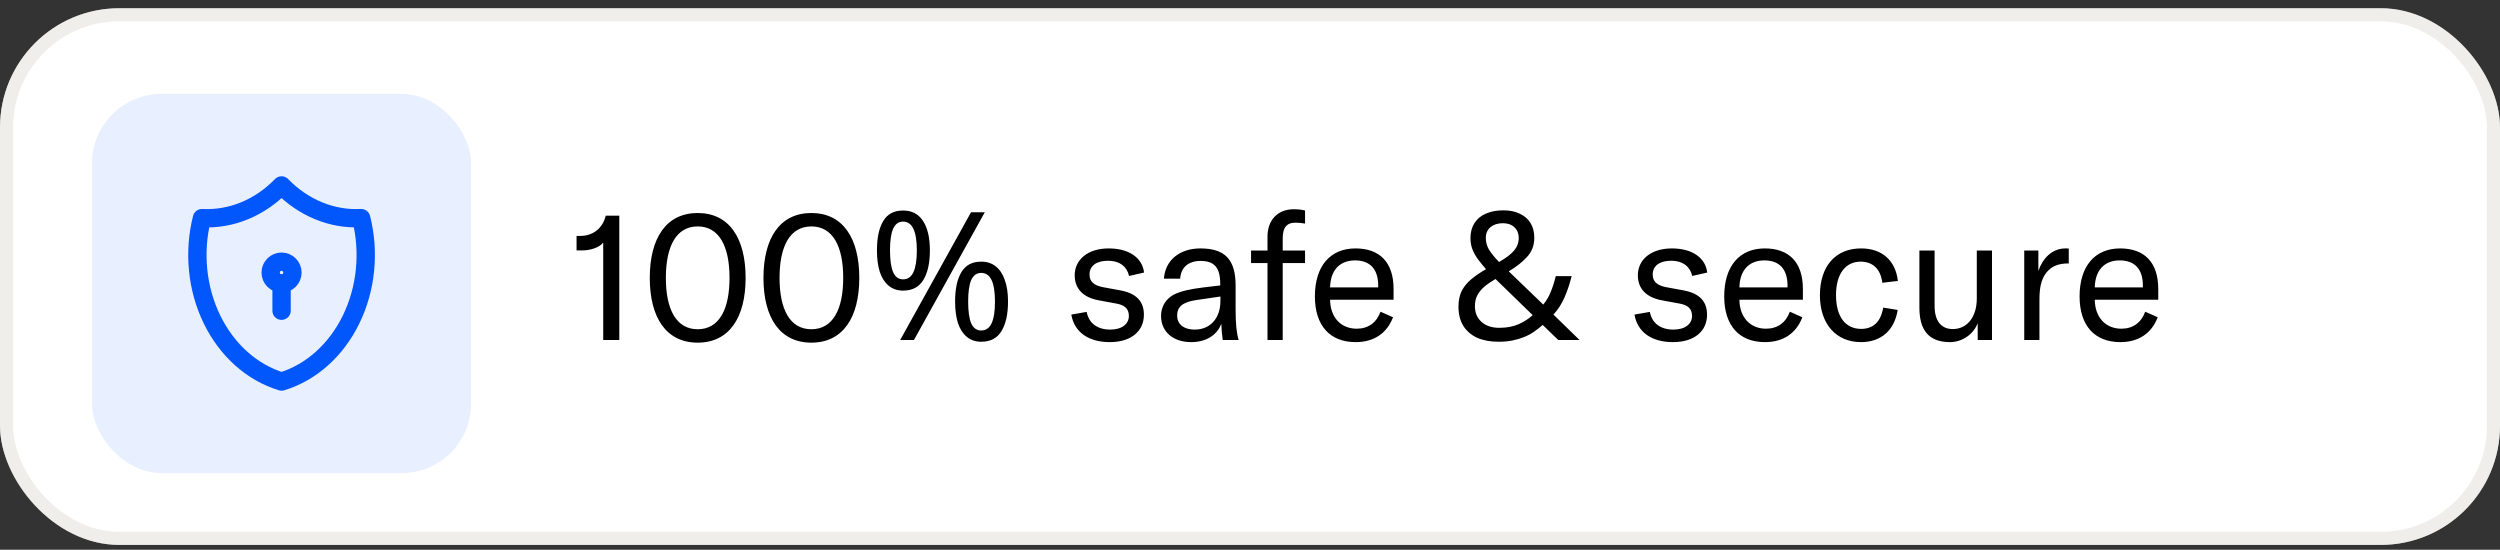
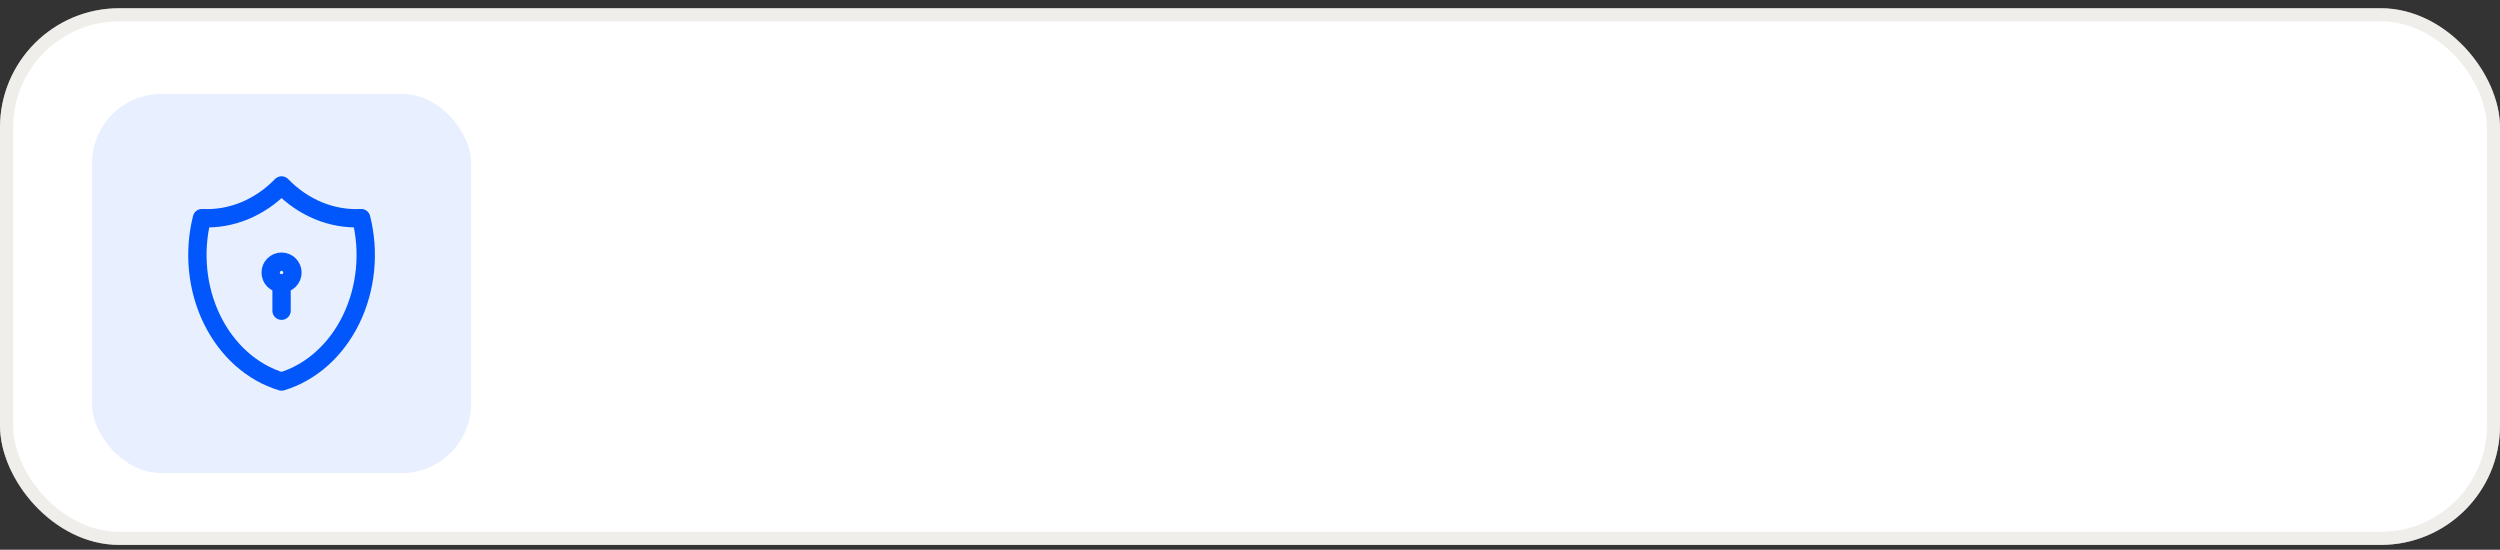
<svg xmlns="http://www.w3.org/2000/svg" width="191" height="42" viewBox="0 0 191 42" fill="none">
  <rect x="0" y="0" width="191" height="42" fill="#333333" stroke="none" />
  <rect y="0.63" width="191" height="41" rx="9.108" fill="white" />
  <rect x="0.5" y="1.13" width="190" height="40" rx="8.608" stroke="#DEDCD5" stroke-opacity="0.49" />
  <rect x="7.025" y="7.174" width="28.97" height="28.97" rx="5.313" fill="#0156FC" fill-opacity="0.09" />
  <g clip-path="url(#clip0_86_220)">
    <path d="M21.511 14.168C23.183 15.888 25.364 16.783 27.594 16.665C27.918 17.949 28.018 19.296 27.886 20.625C27.754 21.955 27.394 23.24 26.826 24.404C26.259 25.569 25.496 26.589 24.583 27.404C23.67 28.218 22.625 28.811 21.511 29.148C20.397 28.811 19.353 28.218 18.44 27.404C17.526 26.589 16.764 25.569 16.196 24.404C15.629 23.24 15.268 21.955 15.137 20.625C15.005 19.296 15.104 17.949 15.429 16.665C17.658 16.783 19.84 15.888 21.511 14.168Z" stroke="#0156FC" stroke-width="1.4" stroke-linecap="round" stroke-linejoin="round" />
    <path d="M20.679 20.825C20.679 21.046 20.766 21.258 20.922 21.414C21.078 21.57 21.29 21.658 21.511 21.658C21.732 21.658 21.943 21.57 22.099 21.414C22.255 21.258 22.343 21.046 22.343 20.825C22.343 20.605 22.255 20.393 22.099 20.237C21.943 20.081 21.732 19.993 21.511 19.993C21.29 19.993 21.078 20.081 20.922 20.237C20.766 20.393 20.679 20.605 20.679 20.825Z" stroke="#0156FC" stroke-width="1.4" stroke-linecap="round" stroke-linejoin="round" />
    <path d="M21.511 21.658V23.739" stroke="#0156FC" stroke-width="1.4" stroke-linecap="round" stroke-linejoin="round" />
  </g>
-   <path d="M46.085 18.528C45.798 18.924 45.06 19.129 44.541 19.129H44.049V18.023H44.35C45.265 18.023 46.044 17.476 46.276 16.479H47.315V25.974H46.085V18.528ZM53.304 26.179C50.9 26.179 49.643 24.266 49.643 21.233C49.643 18.187 50.9 16.274 53.304 16.274C55.708 16.274 56.965 18.187 56.965 21.233C56.965 24.266 55.708 26.179 53.304 26.179ZM50.872 21.233C50.872 23.637 51.664 25.154 53.304 25.154C54.943 25.154 55.736 23.637 55.736 21.233C55.736 18.815 54.943 17.299 53.304 17.299C51.664 17.299 50.872 18.815 50.872 21.233ZM61.989 26.179C59.585 26.179 58.328 24.266 58.328 21.233C58.328 18.187 59.585 16.274 61.989 16.274C64.394 16.274 65.65 18.187 65.65 21.233C65.65 24.266 64.394 26.179 61.989 26.179ZM59.557 21.233C59.557 23.637 60.35 25.154 61.989 25.154C63.629 25.154 64.421 23.637 64.421 21.233C64.421 18.815 63.629 17.299 61.989 17.299C60.35 17.299 59.557 18.815 59.557 21.233ZM68.994 16.083C69.668 16.083 70.178 16.351 70.524 16.889C70.87 17.417 71.043 18.164 71.043 19.129C71.043 20.095 70.875 20.851 70.538 21.397C70.21 21.934 69.695 22.203 68.994 22.203C68.566 22.203 68.202 22.08 67.901 21.834C67.6 21.588 67.373 21.238 67.218 20.782C67.072 20.318 66.999 19.767 66.999 19.129C66.999 18.164 67.159 17.417 67.478 16.889C67.796 16.351 68.302 16.083 68.994 16.083ZM68.994 16.93C68.648 16.93 68.393 17.116 68.229 17.49C68.074 17.854 67.997 18.401 67.997 19.129C67.997 19.858 68.074 20.409 68.229 20.782C68.393 21.156 68.648 21.342 68.994 21.342C69.349 21.342 69.613 21.16 69.786 20.796C69.959 20.422 70.046 19.867 70.046 19.129C70.046 18.401 69.959 17.854 69.786 17.49C69.613 17.116 69.349 16.93 68.994 16.93ZM75.237 16.219L69.827 25.974H68.775L74.185 16.219H75.237ZM74.964 19.99C75.41 19.99 75.784 20.113 76.084 20.359C76.385 20.596 76.612 20.942 76.767 21.397C76.931 21.843 77.013 22.39 77.013 23.036C77.013 24.002 76.845 24.758 76.508 25.304C76.18 25.842 75.665 26.11 74.964 26.11C74.536 26.11 74.172 25.987 73.871 25.741C73.571 25.495 73.343 25.145 73.188 24.689C73.042 24.225 72.969 23.674 72.969 23.036C72.969 22.071 73.129 21.324 73.448 20.796C73.766 20.259 74.272 19.99 74.964 19.99ZM74.964 20.851C74.618 20.851 74.363 21.033 74.199 21.397C74.044 21.761 73.967 22.308 73.967 23.036C73.967 23.774 74.044 24.33 74.199 24.703C74.363 25.067 74.618 25.25 74.964 25.25C75.319 25.25 75.583 25.067 75.756 24.703C75.929 24.339 76.016 23.783 76.016 23.036C76.016 22.308 75.929 21.761 75.756 21.397C75.583 21.033 75.319 20.851 74.964 20.851ZM84.784 26.138C83.172 26.138 82.079 25.386 81.847 24.034L83.022 23.829C83.186 24.689 83.828 25.181 84.825 25.181C85.74 25.181 86.246 24.73 86.246 24.143C86.246 23.542 85.877 23.296 85.262 23.187L83.924 22.941C82.762 22.722 82.107 22.066 82.107 21.028C82.107 19.853 83.09 18.979 84.702 18.979C86.232 18.979 87.271 19.676 87.407 20.823L86.26 21.083C86.109 20.4 85.577 19.922 84.648 19.922C83.773 19.922 83.24 20.304 83.24 20.974C83.24 21.547 83.623 21.82 84.292 21.944L85.618 22.189C86.847 22.422 87.394 23.05 87.394 24.047C87.394 25.277 86.451 26.138 84.784 26.138ZM91.013 26.138C89.62 26.138 88.704 25.345 88.704 24.129C88.704 23.446 89.046 22.859 89.661 22.517C90.18 22.258 90.836 22.094 91.956 21.957L93.226 21.807V21.698C93.226 20.441 92.776 19.935 91.724 19.935C90.795 19.935 90.221 20.427 90.166 21.288H88.923C89.019 19.894 90.112 18.979 91.71 18.979C93.582 18.979 94.401 19.826 94.401 21.82V23.665C94.401 24.717 94.47 25.441 94.633 25.974H93.418C93.363 25.618 93.322 25.168 93.308 24.73C92.994 25.605 92.133 26.138 91.013 26.138ZM89.934 24.102C89.934 24.771 90.439 25.181 91.273 25.181C92.461 25.181 93.24 24.321 93.24 22.995V22.654L91.382 22.927C90.371 23.077 89.934 23.433 89.934 24.102ZM99.706 19.143V20.099H97.999V25.974H96.837V20.099H95.581V19.143H96.837V18.064C96.837 16.82 97.616 15.987 98.832 15.987C99.16 15.987 99.447 16.014 99.706 16.083V17.08C99.46 17.039 99.201 17.012 98.982 17.012C98.285 17.012 97.999 17.394 97.999 18.227V19.143H99.706ZM103.573 26.138C101.619 26.138 100.458 24.894 100.458 22.64C100.458 20.359 101.606 18.979 103.559 18.979C105.404 18.979 106.469 20.031 106.469 22.08V22.9H101.619C101.633 24.239 102.439 25.113 103.655 25.113C104.529 25.113 105.171 24.648 105.472 23.815L106.428 24.239C105.95 25.482 104.953 26.138 103.573 26.138ZM101.619 21.957H105.294V21.807C105.294 20.55 104.652 19.894 103.532 19.894C102.33 19.894 101.647 20.673 101.619 21.957ZM114.856 16.069C115.348 16.069 115.767 16.156 116.113 16.329C116.468 16.492 116.742 16.729 116.933 17.039C117.124 17.349 117.22 17.727 117.22 18.173C117.22 18.747 117.033 19.234 116.66 19.635C116.295 20.035 115.831 20.4 115.266 20.728L117.903 23.269C118.14 22.986 118.331 22.663 118.477 22.299C118.631 21.925 118.759 21.524 118.859 21.096H120.075C119.929 21.679 119.747 22.221 119.529 22.722C119.31 23.223 119.028 23.66 118.682 24.034L120.676 25.974H119.05L117.862 24.826C117.643 25.017 117.416 25.195 117.179 25.359C116.951 25.514 116.701 25.646 116.427 25.755C116.154 25.864 115.858 25.951 115.539 26.015C115.23 26.078 114.884 26.11 114.501 26.11C113.873 26.11 113.326 26.01 112.862 25.81C112.406 25.6 112.051 25.295 111.796 24.894C111.55 24.494 111.427 24.006 111.427 23.433C111.427 22.968 111.509 22.567 111.673 22.23C111.846 21.893 112.092 21.593 112.411 21.329C112.73 21.065 113.103 20.81 113.531 20.564C113.34 20.345 113.153 20.117 112.971 19.881C112.789 19.644 112.639 19.389 112.52 19.116C112.402 18.833 112.343 18.528 112.343 18.2C112.343 17.754 112.443 17.371 112.643 17.053C112.844 16.734 113.13 16.492 113.504 16.329C113.886 16.156 114.337 16.069 114.856 16.069ZM114.255 21.315C113.927 21.506 113.645 21.702 113.408 21.902C113.181 22.094 113.003 22.308 112.875 22.545C112.748 22.781 112.684 23.064 112.684 23.392C112.684 23.892 112.853 24.293 113.19 24.594C113.527 24.894 113.977 25.045 114.542 25.045C115.125 25.045 115.626 24.949 116.045 24.758C116.464 24.567 116.814 24.339 117.097 24.075L114.255 21.315ZM114.815 17.053C114.433 17.053 114.119 17.153 113.873 17.353C113.636 17.554 113.517 17.831 113.517 18.187C113.517 18.514 113.604 18.82 113.777 19.102C113.95 19.375 114.201 19.68 114.528 20.017C115.066 19.707 115.448 19.416 115.676 19.143C115.913 18.86 116.031 18.537 116.031 18.173C116.031 17.845 115.922 17.576 115.703 17.367C115.485 17.157 115.189 17.053 114.815 17.053ZM127.81 26.138C126.198 26.138 125.105 25.386 124.873 24.034L126.048 23.829C126.212 24.689 126.854 25.181 127.851 25.181C128.766 25.181 129.272 24.73 129.272 24.143C129.272 23.542 128.903 23.296 128.288 23.187L126.949 22.941C125.788 22.722 125.132 22.066 125.132 21.028C125.132 19.853 126.116 18.979 127.728 18.979C129.258 18.979 130.296 19.676 130.433 20.823L129.285 21.083C129.135 20.4 128.602 19.922 127.673 19.922C126.799 19.922 126.266 20.304 126.266 20.974C126.266 21.547 126.649 21.82 127.318 21.944L128.643 22.189C129.873 22.422 130.419 23.05 130.419 24.047C130.419 25.277 129.477 26.138 127.81 26.138ZM134.845 26.138C132.891 26.138 131.73 24.894 131.73 22.64C131.73 20.359 132.878 18.979 134.831 18.979C136.676 18.979 137.741 20.031 137.741 22.08V22.9H132.891C132.905 24.239 133.711 25.113 134.927 25.113C135.801 25.113 136.443 24.648 136.744 23.815L137.7 24.239C137.222 25.482 136.225 26.138 134.845 26.138ZM132.891 21.957H136.566V21.807C136.566 20.55 135.924 19.894 134.804 19.894C133.602 19.894 132.919 20.673 132.891 21.957ZM142.183 26.138C140.271 26.138 139.041 24.744 139.041 22.558C139.041 20.331 140.243 18.979 142.183 18.979C143.782 18.979 144.82 19.894 144.998 21.465L143.809 21.602C143.686 20.564 143.085 19.99 142.156 19.99C140.981 19.99 140.271 20.946 140.271 22.545C140.271 24.184 140.981 25.127 142.197 25.127C143.126 25.127 143.7 24.567 143.877 23.501L144.984 23.678C144.738 25.236 143.714 26.138 142.183 26.138ZM148.978 26.138C147.257 26.138 146.642 25.099 146.642 23.501V19.143H147.803V23.364C147.803 24.512 148.295 25.14 149.197 25.14C150.29 25.14 151.027 24.211 151.027 22.818V19.143H152.189V25.974H151.096V24.689C150.782 25.523 149.935 26.138 148.978 26.138ZM155.731 20.7C156.059 19.744 156.769 18.979 157.808 18.979C157.889 18.979 157.971 18.979 158.053 18.993V20.127H157.999C157.288 20.127 156.824 20.331 156.496 20.659C155.84 21.315 155.813 22.23 155.813 23.05V25.974H154.652V19.143H155.731V20.7ZM161.995 26.138C160.041 26.138 158.88 24.894 158.88 22.64C158.88 20.359 160.027 18.979 161.981 18.979C163.825 18.979 164.891 20.031 164.891 22.08V22.9H160.041C160.055 24.239 160.861 25.113 162.077 25.113C162.951 25.113 163.593 24.648 163.894 23.815L164.85 24.239C164.372 25.482 163.374 26.138 161.995 26.138ZM160.041 21.957H163.716V21.807C163.716 20.55 163.074 19.894 161.954 19.894C160.751 19.894 160.068 20.673 160.041 21.957Z" fill="black" />
  <defs>
    <clipPath id="clip0_86_220">
      <rect width="19.973" height="19.973" fill="white" transform="translate(11.523 11.672)" />
    </clipPath>
  </defs>
</svg>